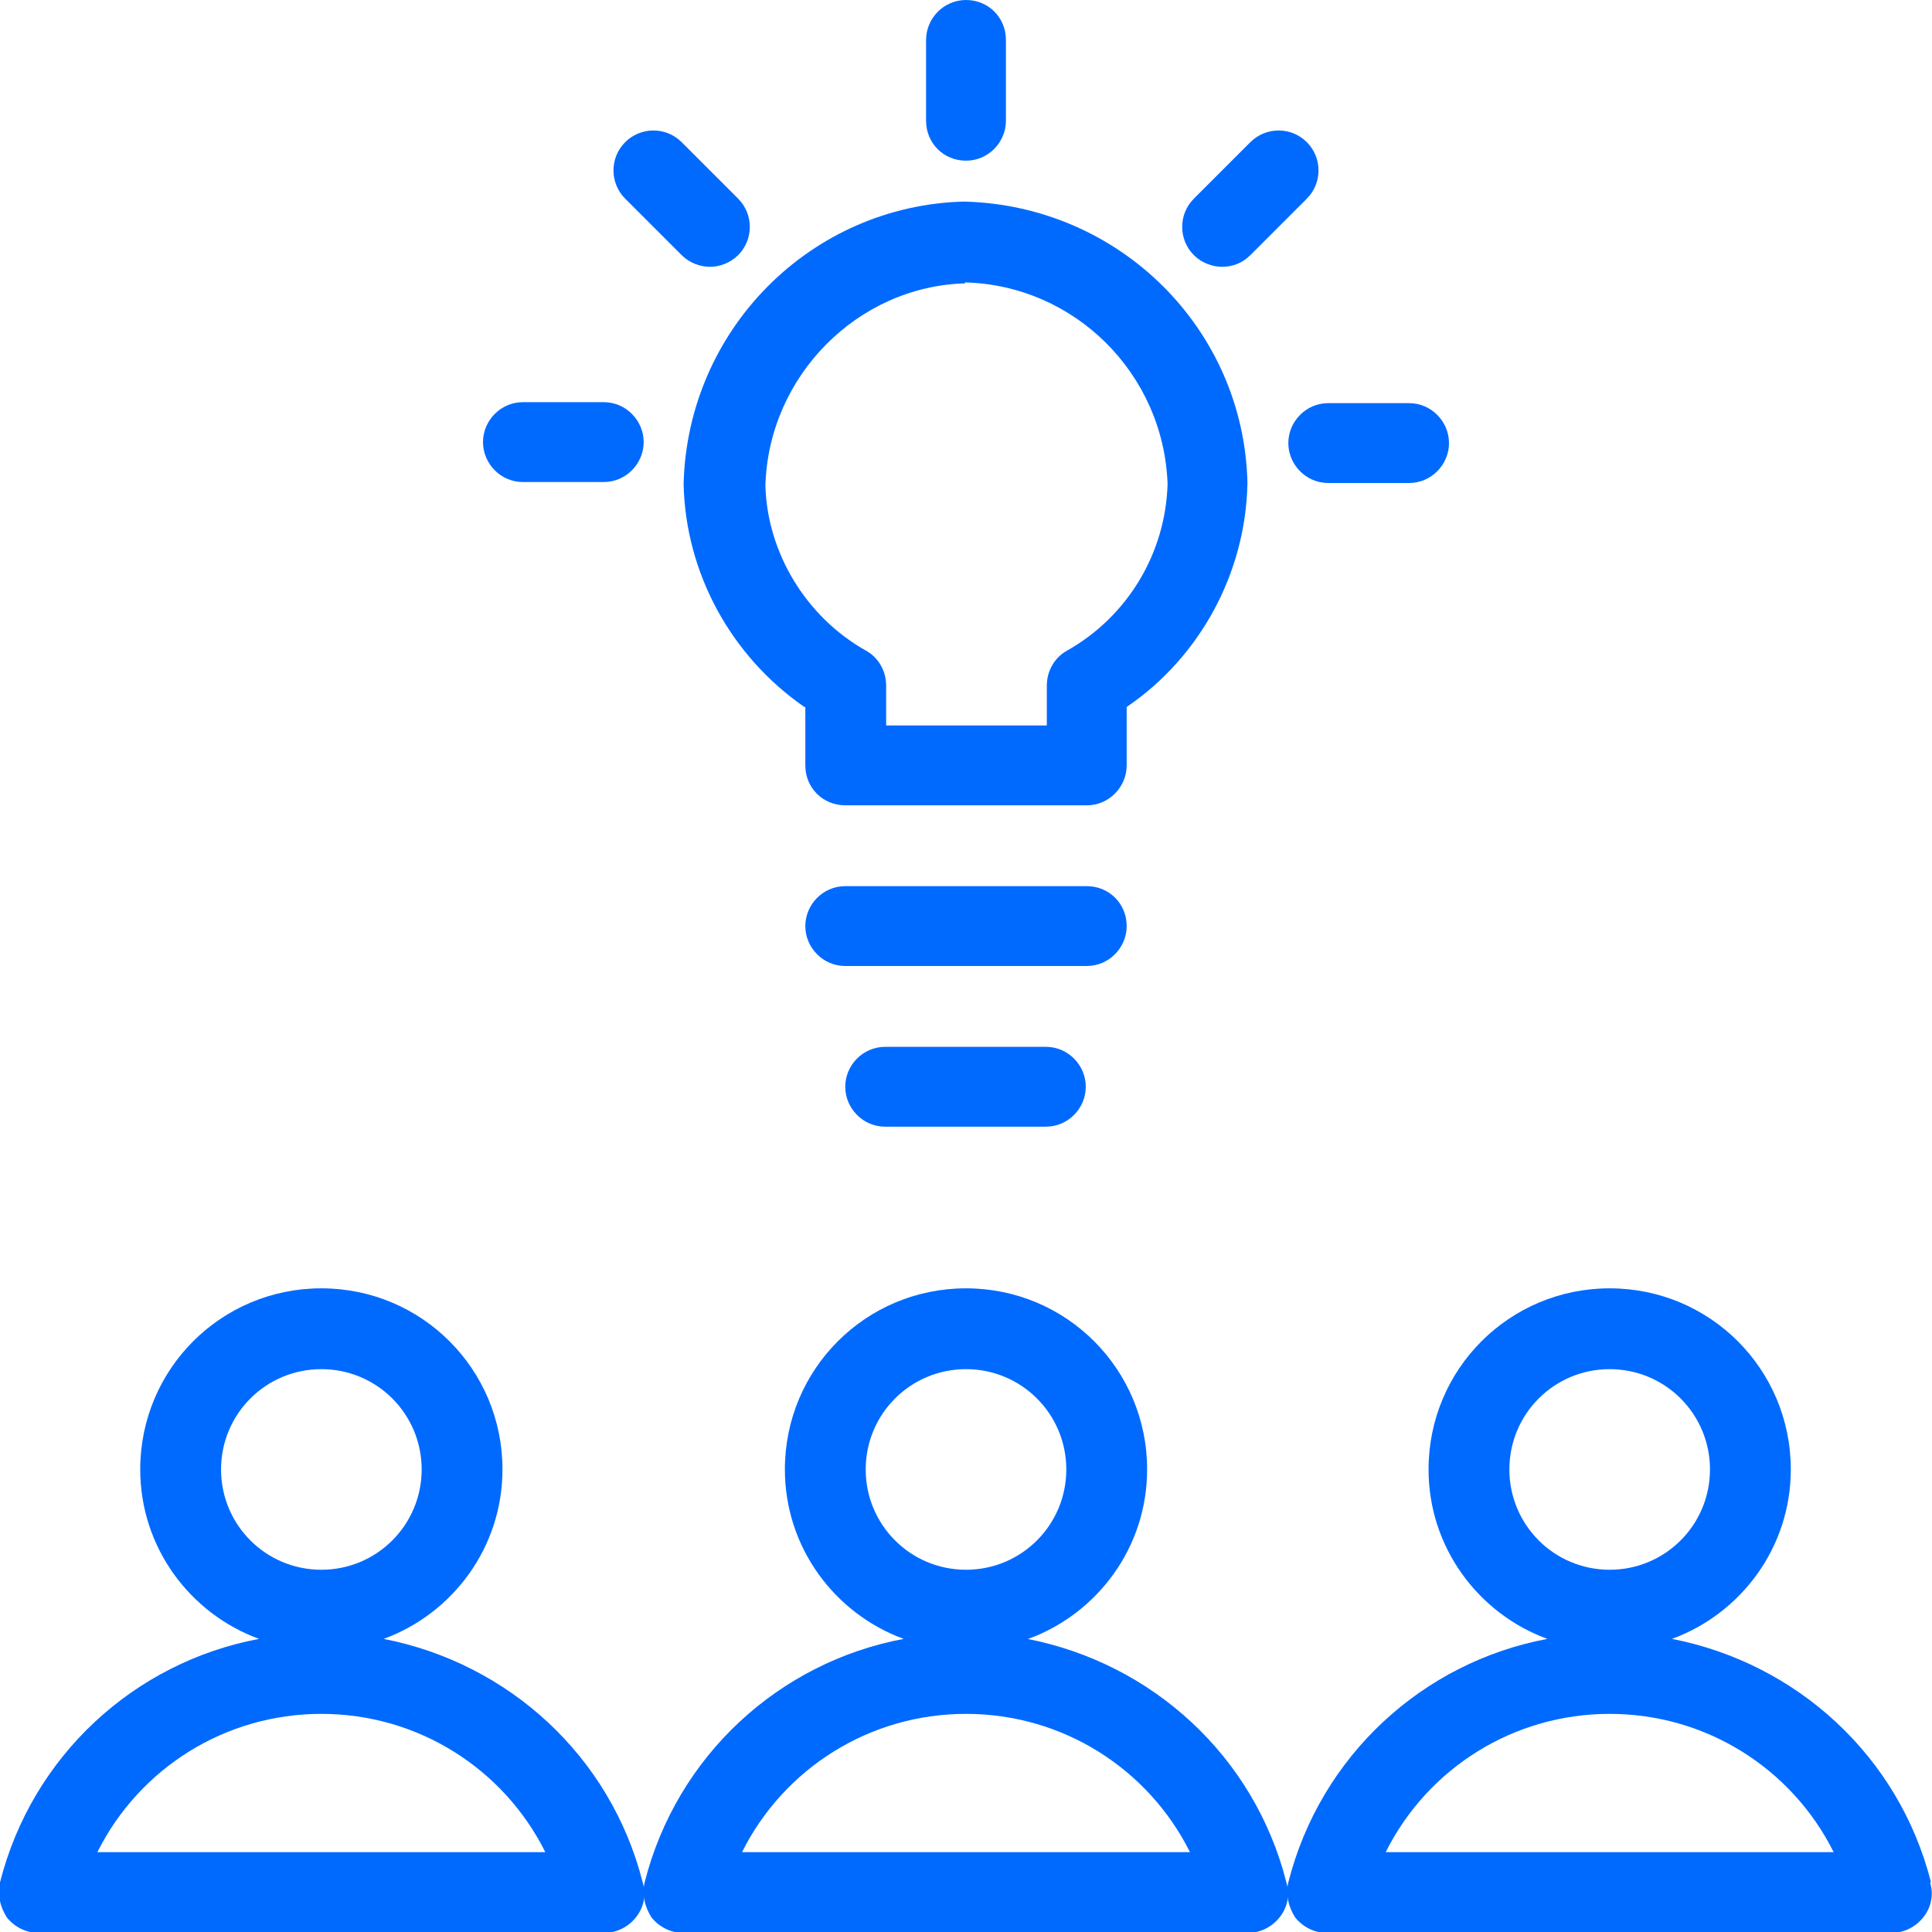
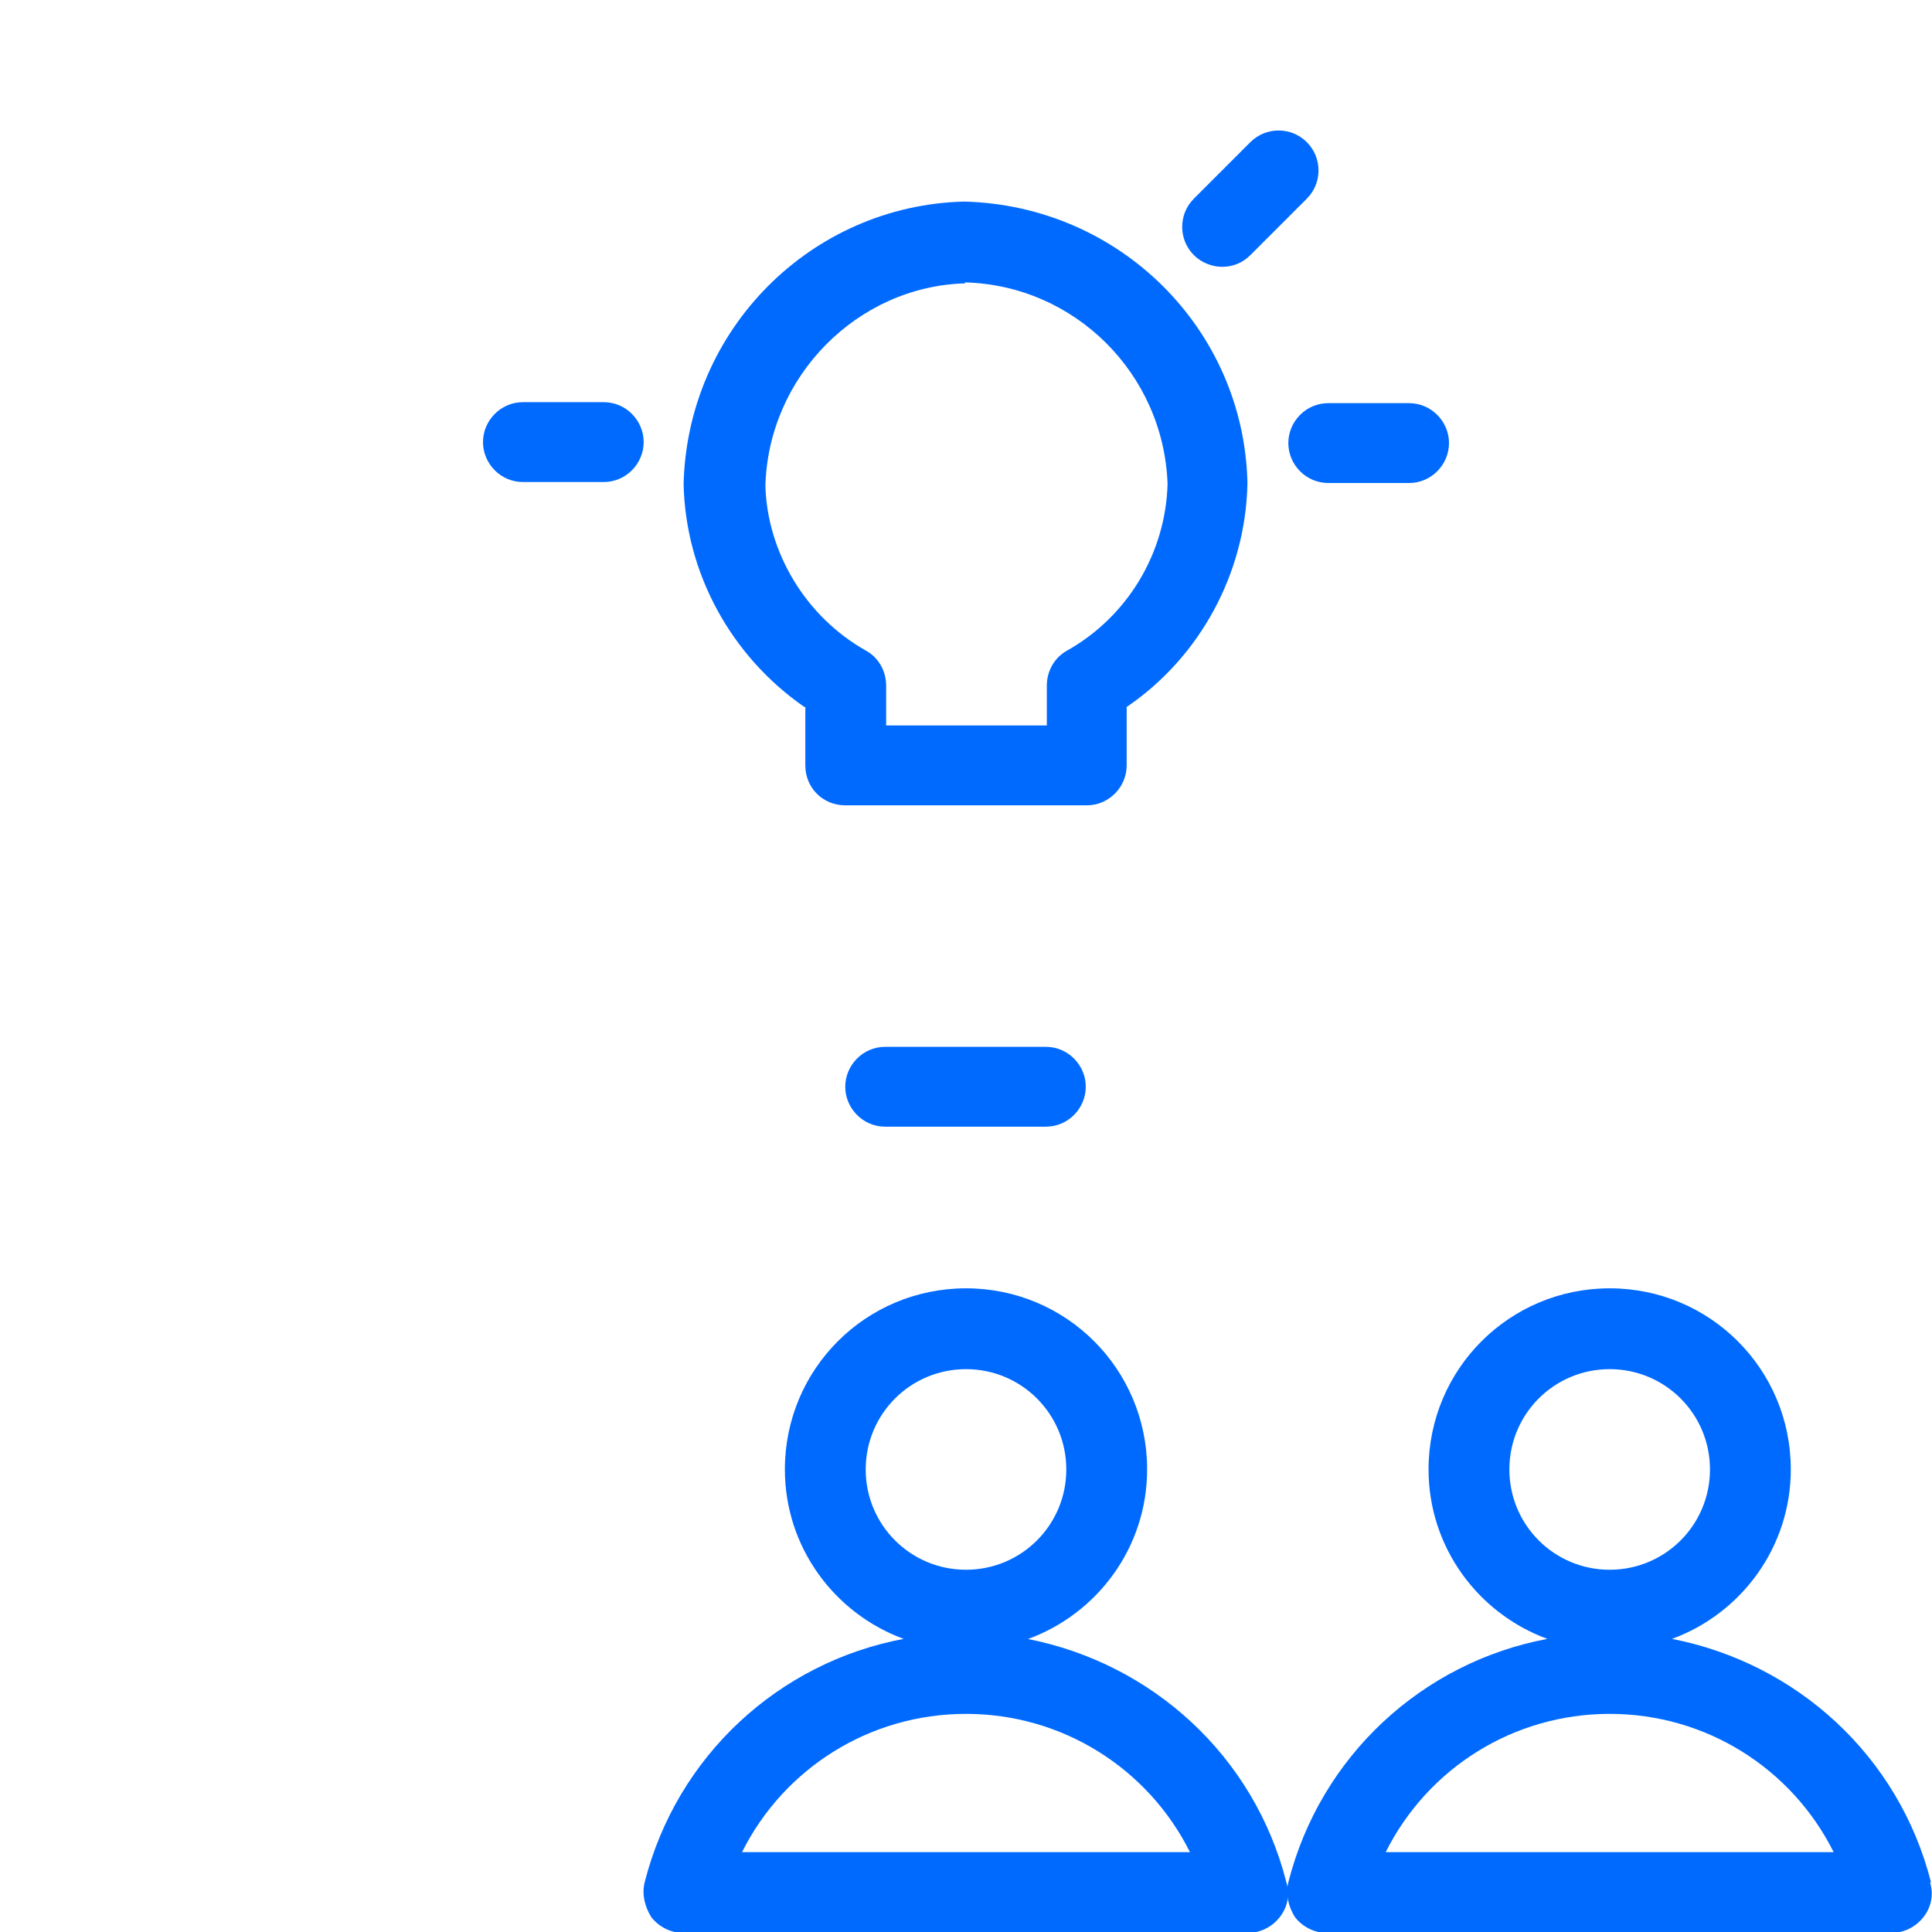
<svg xmlns="http://www.w3.org/2000/svg" id="Capa_1" viewBox="0 0 19.84 19.84">
  <defs>
    <style>.cls-1{fill:#006aff;}</style>
  </defs>
-   <path class="cls-1" d="M11.57,9.51c0-.23-.18-.41-.41-.41h-2.48c-.23,0-.41,.19-.41,.41s.18,.41,.41,.41h2.48c.23,0,.41-.19,.41-.41Z" />
  <path class="cls-1" d="M8.27,7.26v.6c0,.23,.18,.41,.41,.41h2.48c.23,0,.41-.19,.41-.41v-.6c.75-.51,1.22-1.37,1.24-2.29v-.02c-.04-1.57-1.31-2.84-2.91-2.88-1.57,.04-2.84,1.31-2.88,2.9,.02,.92,.49,1.77,1.24,2.29Zm1.64-4.36c1.13,.03,2.04,.94,2.08,2.07-.02,.71-.41,1.36-1.03,1.71-.13,.07-.21,.21-.21,.36v.41h-1.65v-.41c0-.15-.08-.29-.21-.36-.62-.35-1.01-1.01-1.03-1.69,.03-1.13,.95-2.05,2.05-2.08Z" />
-   <path class="cls-1" d="M3.94,16.83c.71-.26,1.22-.94,1.22-1.74,0-1.03-.83-1.86-1.86-1.86s-1.86,.83-1.86,1.86c0,.8,.51,1.48,1.22,1.74-1.28,.24-2.33,1.2-2.66,2.5-.03,.12,0,.25,.07,.36,.08,.1,.2,.16,.33,.16H6.2c.13,0,.25-.06,.33-.16,.08-.1,.11-.23,.07-.36-.33-1.3-1.38-2.25-2.66-2.5Zm-1.67-1.74c0-.57,.46-1.03,1.03-1.03s1.03,.46,1.03,1.03-.46,1.03-1.03,1.03-1.03-.46-1.03-1.03Zm-1.27,3.93c.43-.86,1.31-1.42,2.3-1.42s1.87,.56,2.3,1.42H1.01Z" />
  <path class="cls-1" d="M10.56,16.83c.71-.26,1.22-.94,1.22-1.74,0-1.03-.83-1.86-1.86-1.86s-1.86,.83-1.86,1.86c0,.8,.51,1.48,1.22,1.74-1.28,.24-2.33,1.2-2.66,2.5-.03,.12,0,.25,.07,.36,.08,.1,.2,.16,.33,.16h5.79c.13,0,.25-.06,.33-.16,.08-.1,.11-.23,.07-.36-.33-1.3-1.38-2.25-2.66-2.5Zm-1.67-1.74c0-.57,.46-1.03,1.03-1.03s1.03,.46,1.03,1.03-.46,1.03-1.03,1.03-1.03-.46-1.03-1.03Zm-1.27,3.93c.43-.86,1.31-1.42,2.3-1.42s1.87,.56,2.3,1.42H7.62Z" />
  <path class="cls-1" d="M19.83,19.33c-.33-1.3-1.38-2.25-2.66-2.5,.71-.26,1.22-.94,1.22-1.74,0-1.03-.83-1.86-1.86-1.86s-1.86,.83-1.86,1.86c0,.8,.51,1.48,1.22,1.74-1.28,.24-2.33,1.2-2.66,2.5-.03,.12,0,.25,.07,.36,.08,.1,.2,.16,.33,.16h5.79c.13,0,.25-.06,.33-.16,.08-.1,.11-.23,.07-.36Zm-4.33-4.24c0-.57,.46-1.03,1.03-1.03s1.03,.46,1.03,1.03-.46,1.03-1.03,1.03-1.03-.46-1.03-1.03Zm-1.27,3.93c.43-.86,1.31-1.42,2.3-1.42s1.87,.56,2.3,1.42h-4.6Z" />
-   <path class="cls-1" d="M9.92,1.65c.23,0,.41-.19,.41-.41V.41c0-.23-.18-.41-.41-.41s-.41,.19-.41,.41v.83c0,.23,.18,.41,.41,.41Z" />
  <path class="cls-1" d="M12.55,2.74c.11,0,.21-.04,.29-.12l.58-.58c.16-.16,.16-.42,0-.58-.16-.16-.42-.16-.58,0l-.58,.58c-.16,.16-.16,.42,0,.58,.08,.08,.19,.12,.29,.12Z" />
  <path class="cls-1" d="M13.64,4.96h.83c.23,0,.41-.19,.41-.41s-.18-.41-.41-.41h-.83c-.23,0-.41,.19-.41,.41s.18,.41,.41,.41Z" />
-   <path class="cls-1" d="M7,2.62c.08,.08,.19,.12,.29,.12s.21-.04,.29-.12c.16-.16,.16-.42,0-.58l-.58-.58c-.16-.16-.42-.16-.58,0-.16,.16-.16,.42,0,.58l.58,.58Z" />
  <path class="cls-1" d="M6.2,4.13h-.83c-.23,0-.41,.19-.41,.41s.18,.41,.41,.41h.83c.23,0,.41-.19,.41-.41s-.18-.41-.41-.41Z" />
  <path class="cls-1" d="M9.09,10.75c-.23,0-.41,.19-.41,.41s.18,.41,.41,.41h1.65c.23,0,.41-.19,.41-.41s-.18-.41-.41-.41h-1.65Z" />
</svg>